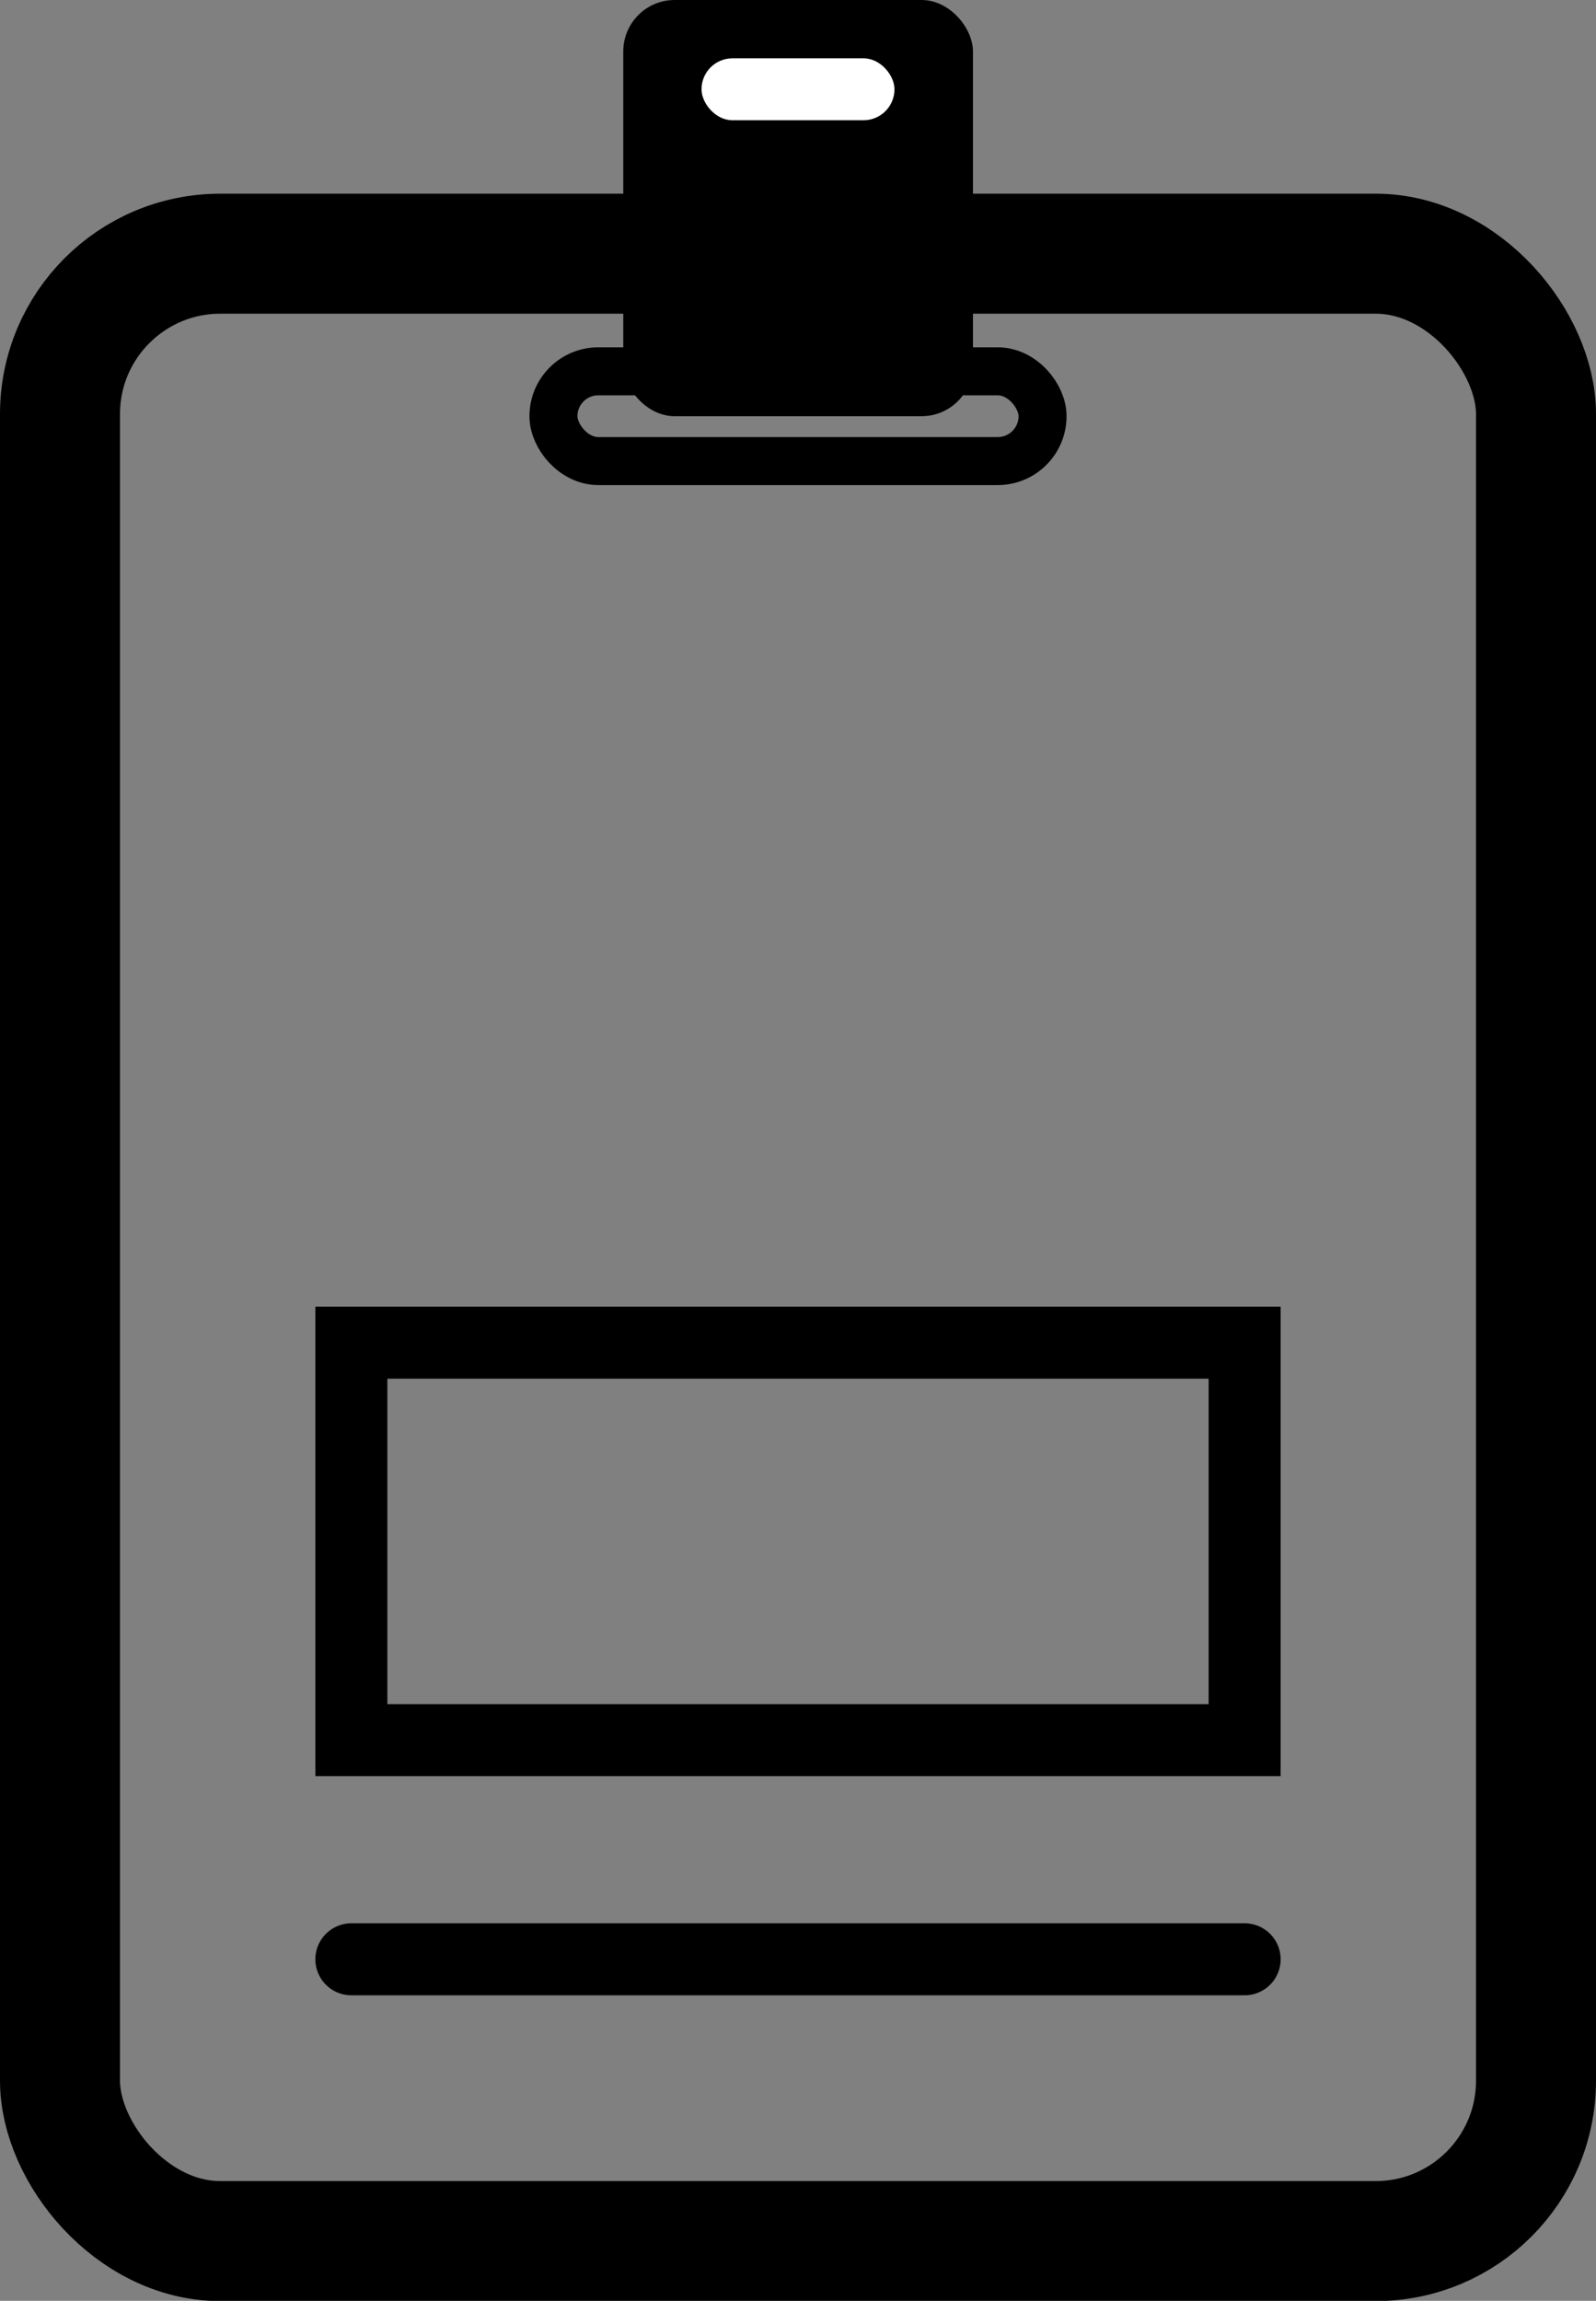
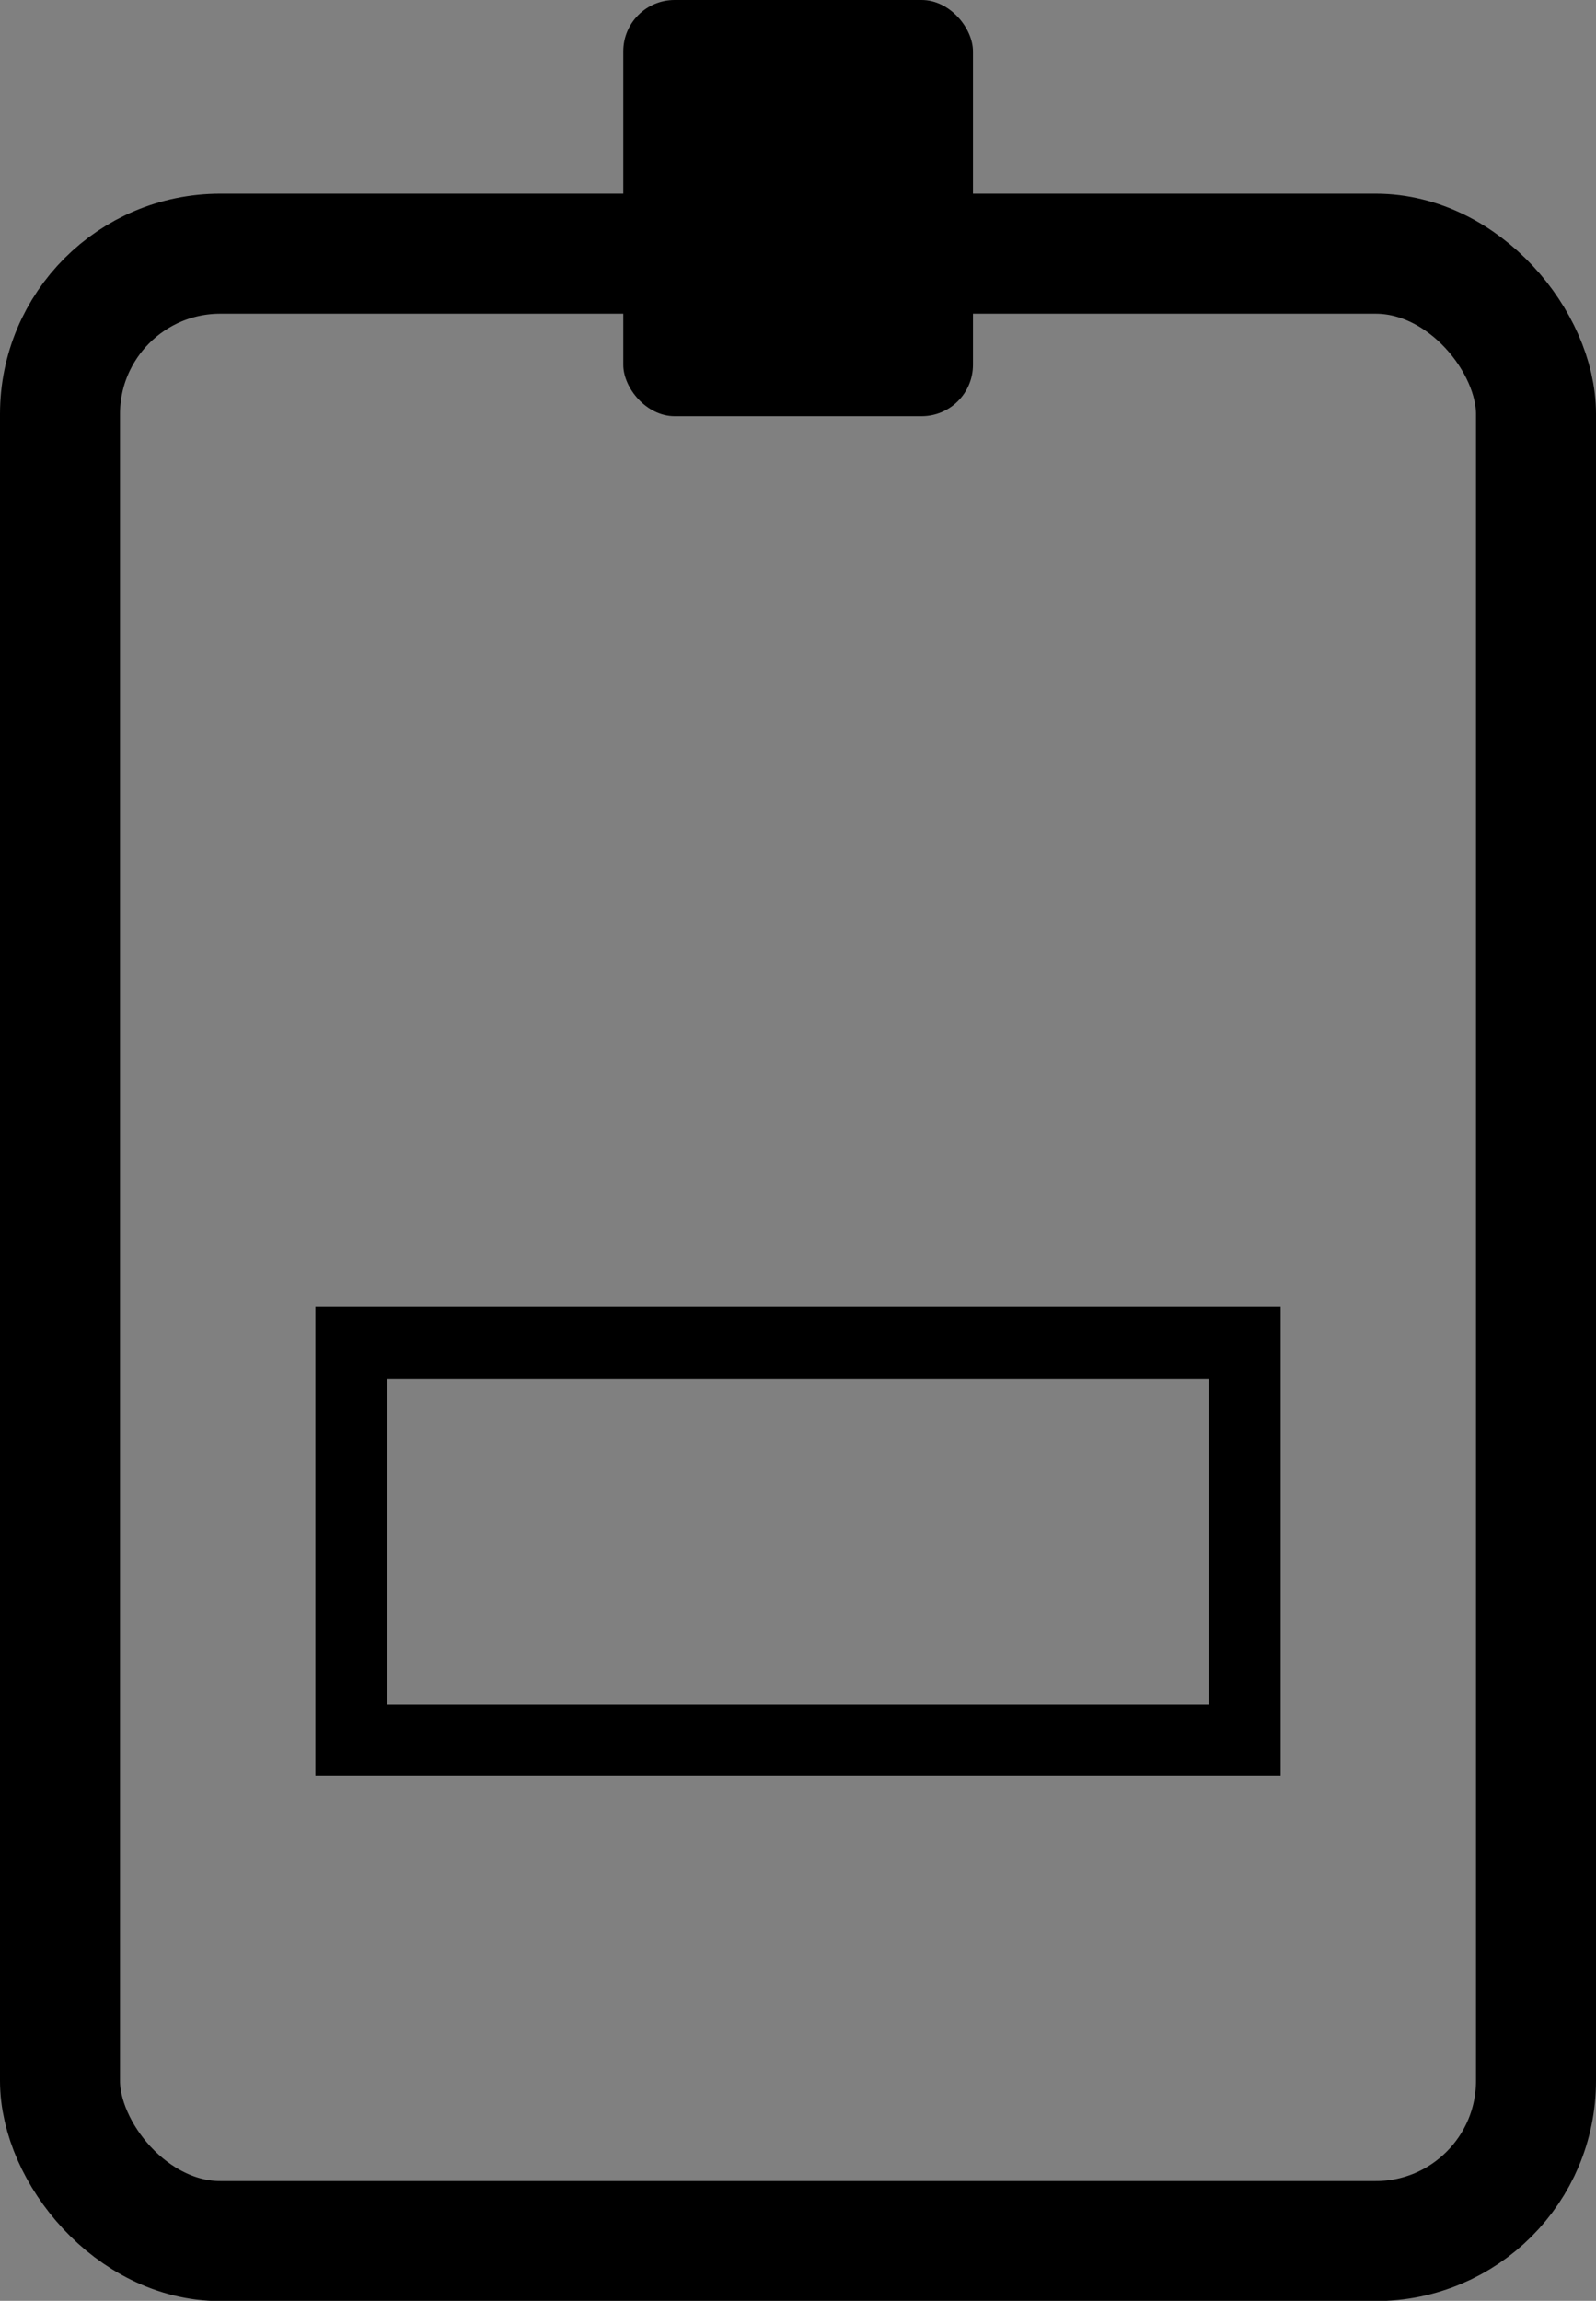
<svg xmlns="http://www.w3.org/2000/svg" id="Camada_2" data-name="Camada 2" viewBox="0 0 66.5 95.86">
  <rect x="0" y="0" width="66.5" height="95.86" fill="#808080" stroke="none" />
  <defs>
    <style>      .cls-1 {        fill: #fff;      }      .cls-2 {        stroke-width: 2px;      }      .cls-2, .cls-3, .cls-4, .cls-5 {        fill: none;        stroke: #000;      }      .cls-2, .cls-4, .cls-5 {        stroke-miterlimit: 10;      }      .cls-3 {        stroke-linecap: round;        stroke-linejoin: round;      }      .cls-3, .cls-4 {        stroke-width: 3px;      }      .cls-5 {        stroke-width: 5px;      }    </style>
  </defs>
  <g id="DADOS">
    <g>
      <rect class="cls-5" x="2.5" y="10.57" width="61.5" height="82.8" rx="6.68" ry="6.68" />
-       <rect class="cls-2" x="23.06" y="15.47" width="20.38" height="3.74" rx="1.87" ry="1.87" />
      <rect x="25.97" width="14.57" height="17.34" rx="2.14" ry="2.14" />
-       <rect class="cls-1" x="29.23" y="2.43" width="8.04" height="2.58" rx="1.29" ry="1.29" />
-       <line class="cls-3" x1="14.64" y1="81.63" x2="51.86" y2="81.63" />
      <rect class="cls-4" x="14.64" y="55.94" width="37.22" height="16.56" />
    </g>
  </g>
</svg>